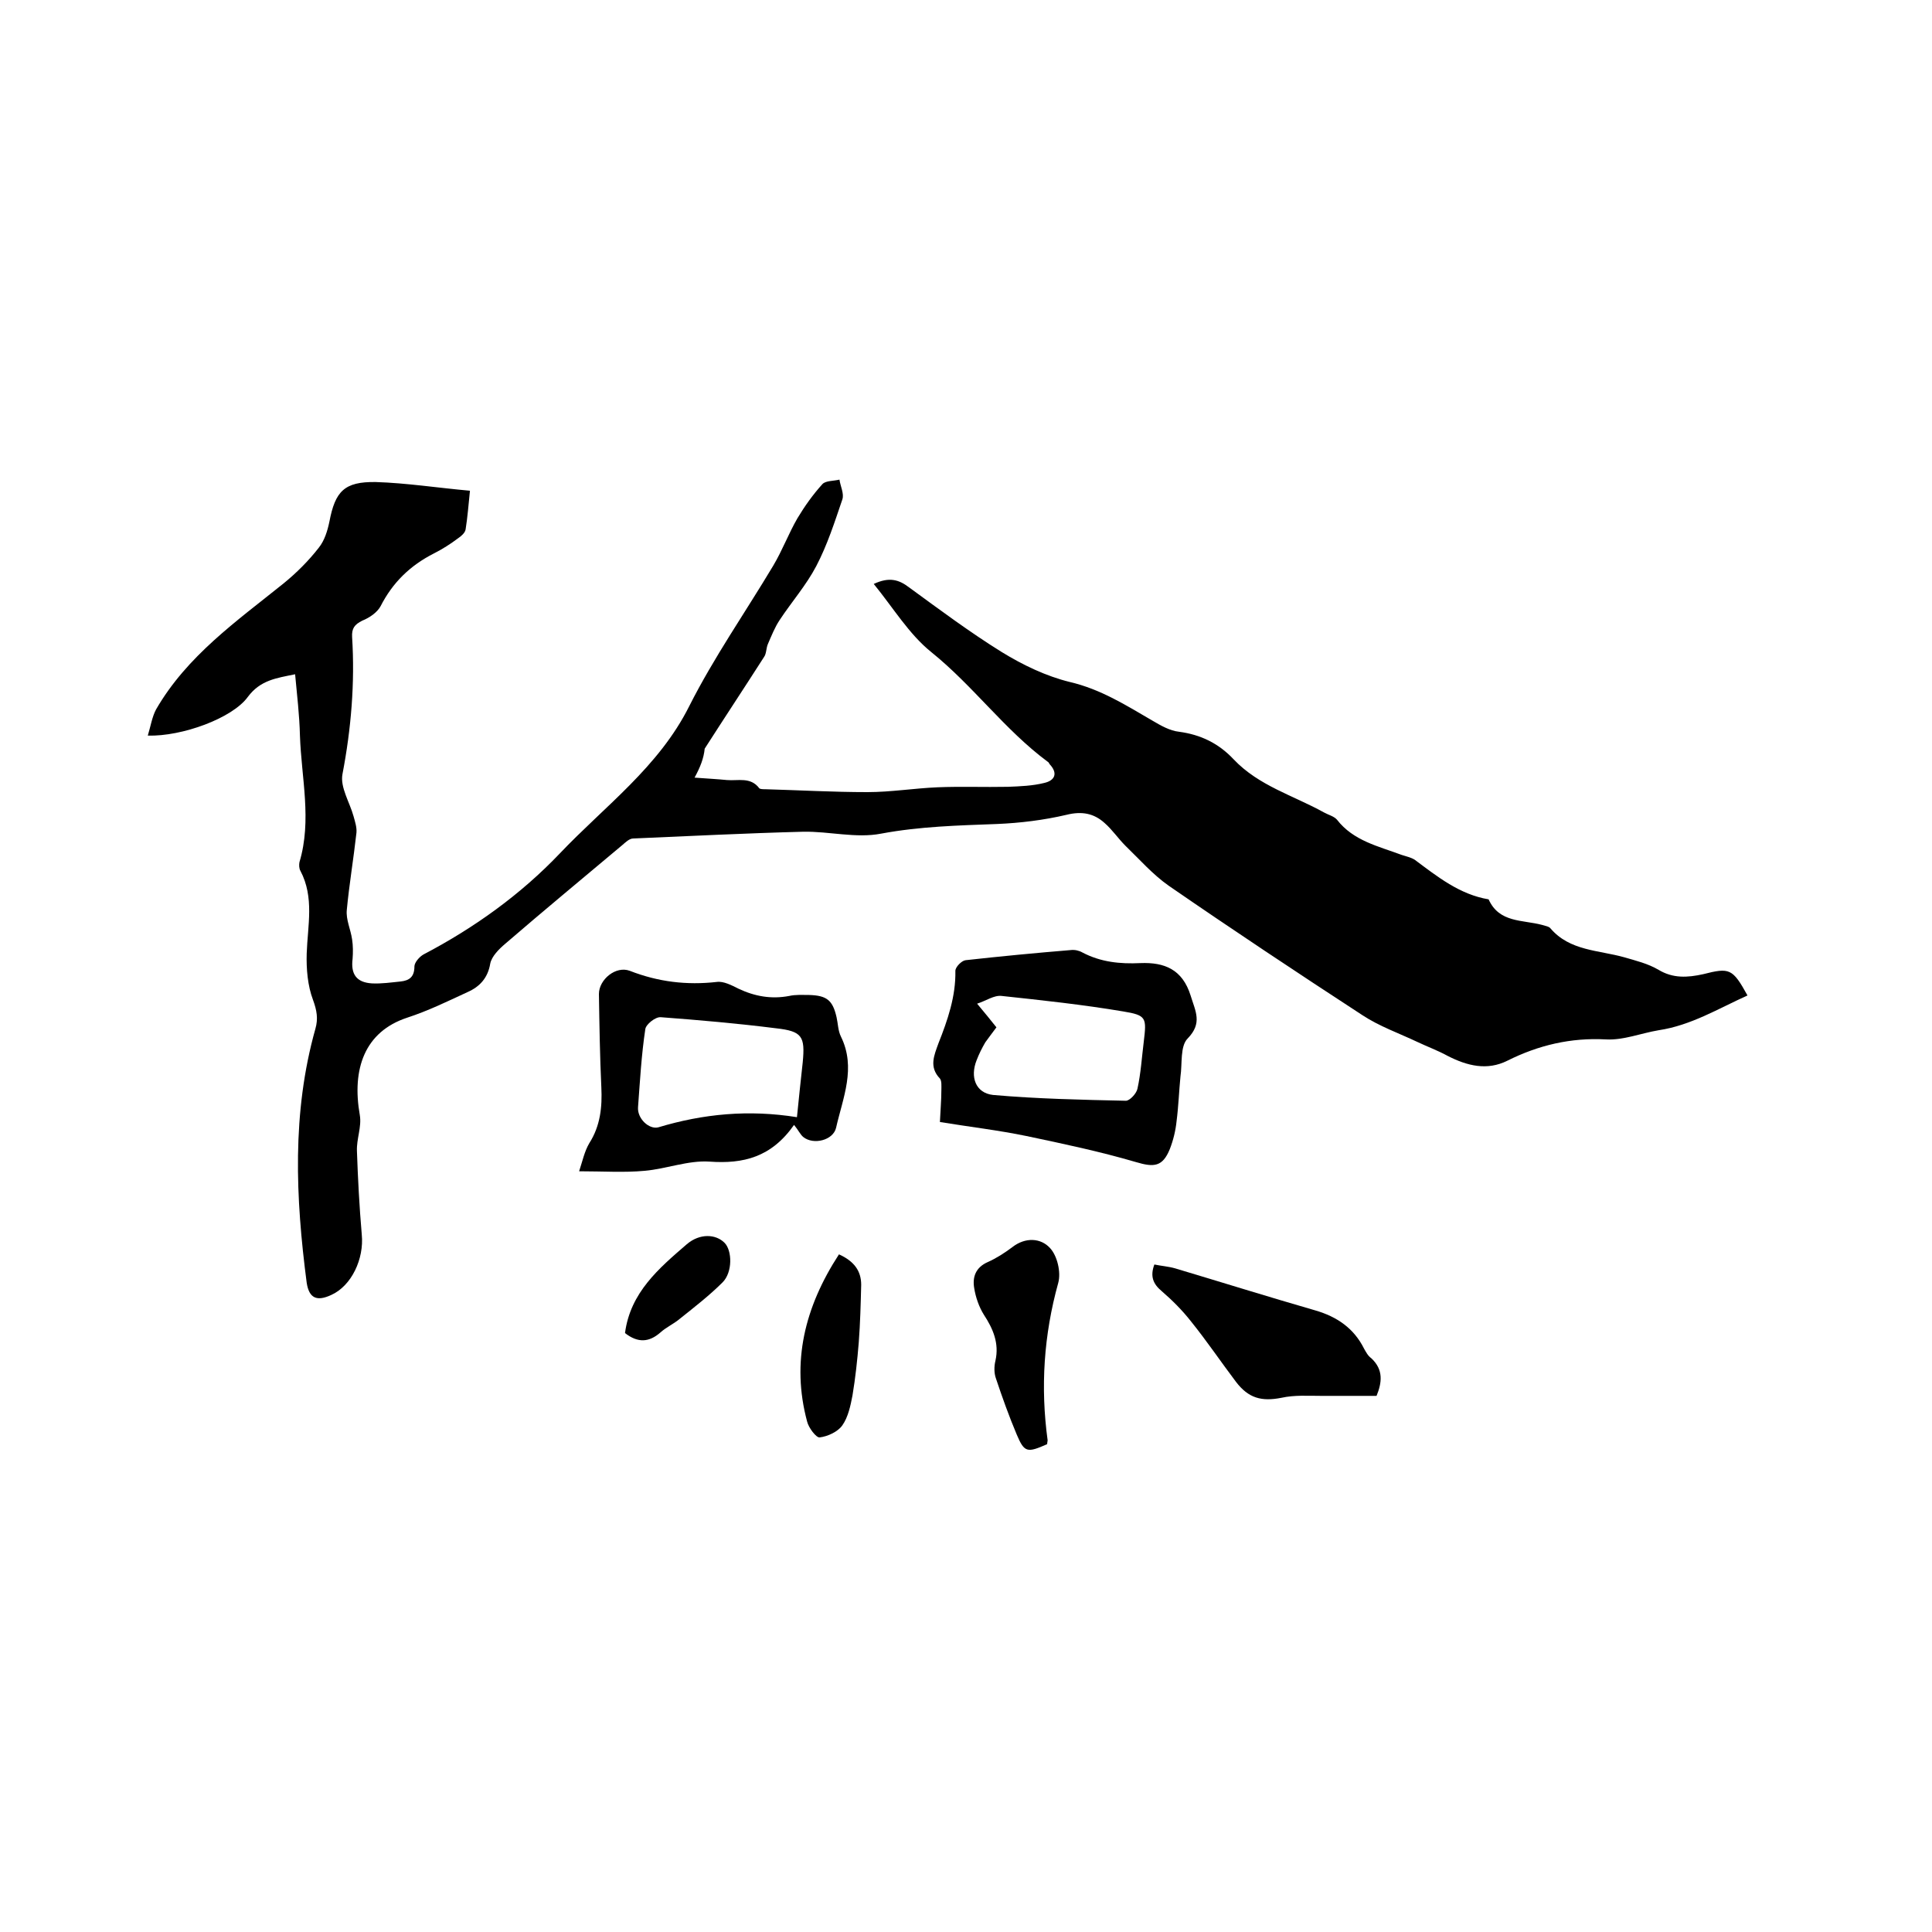
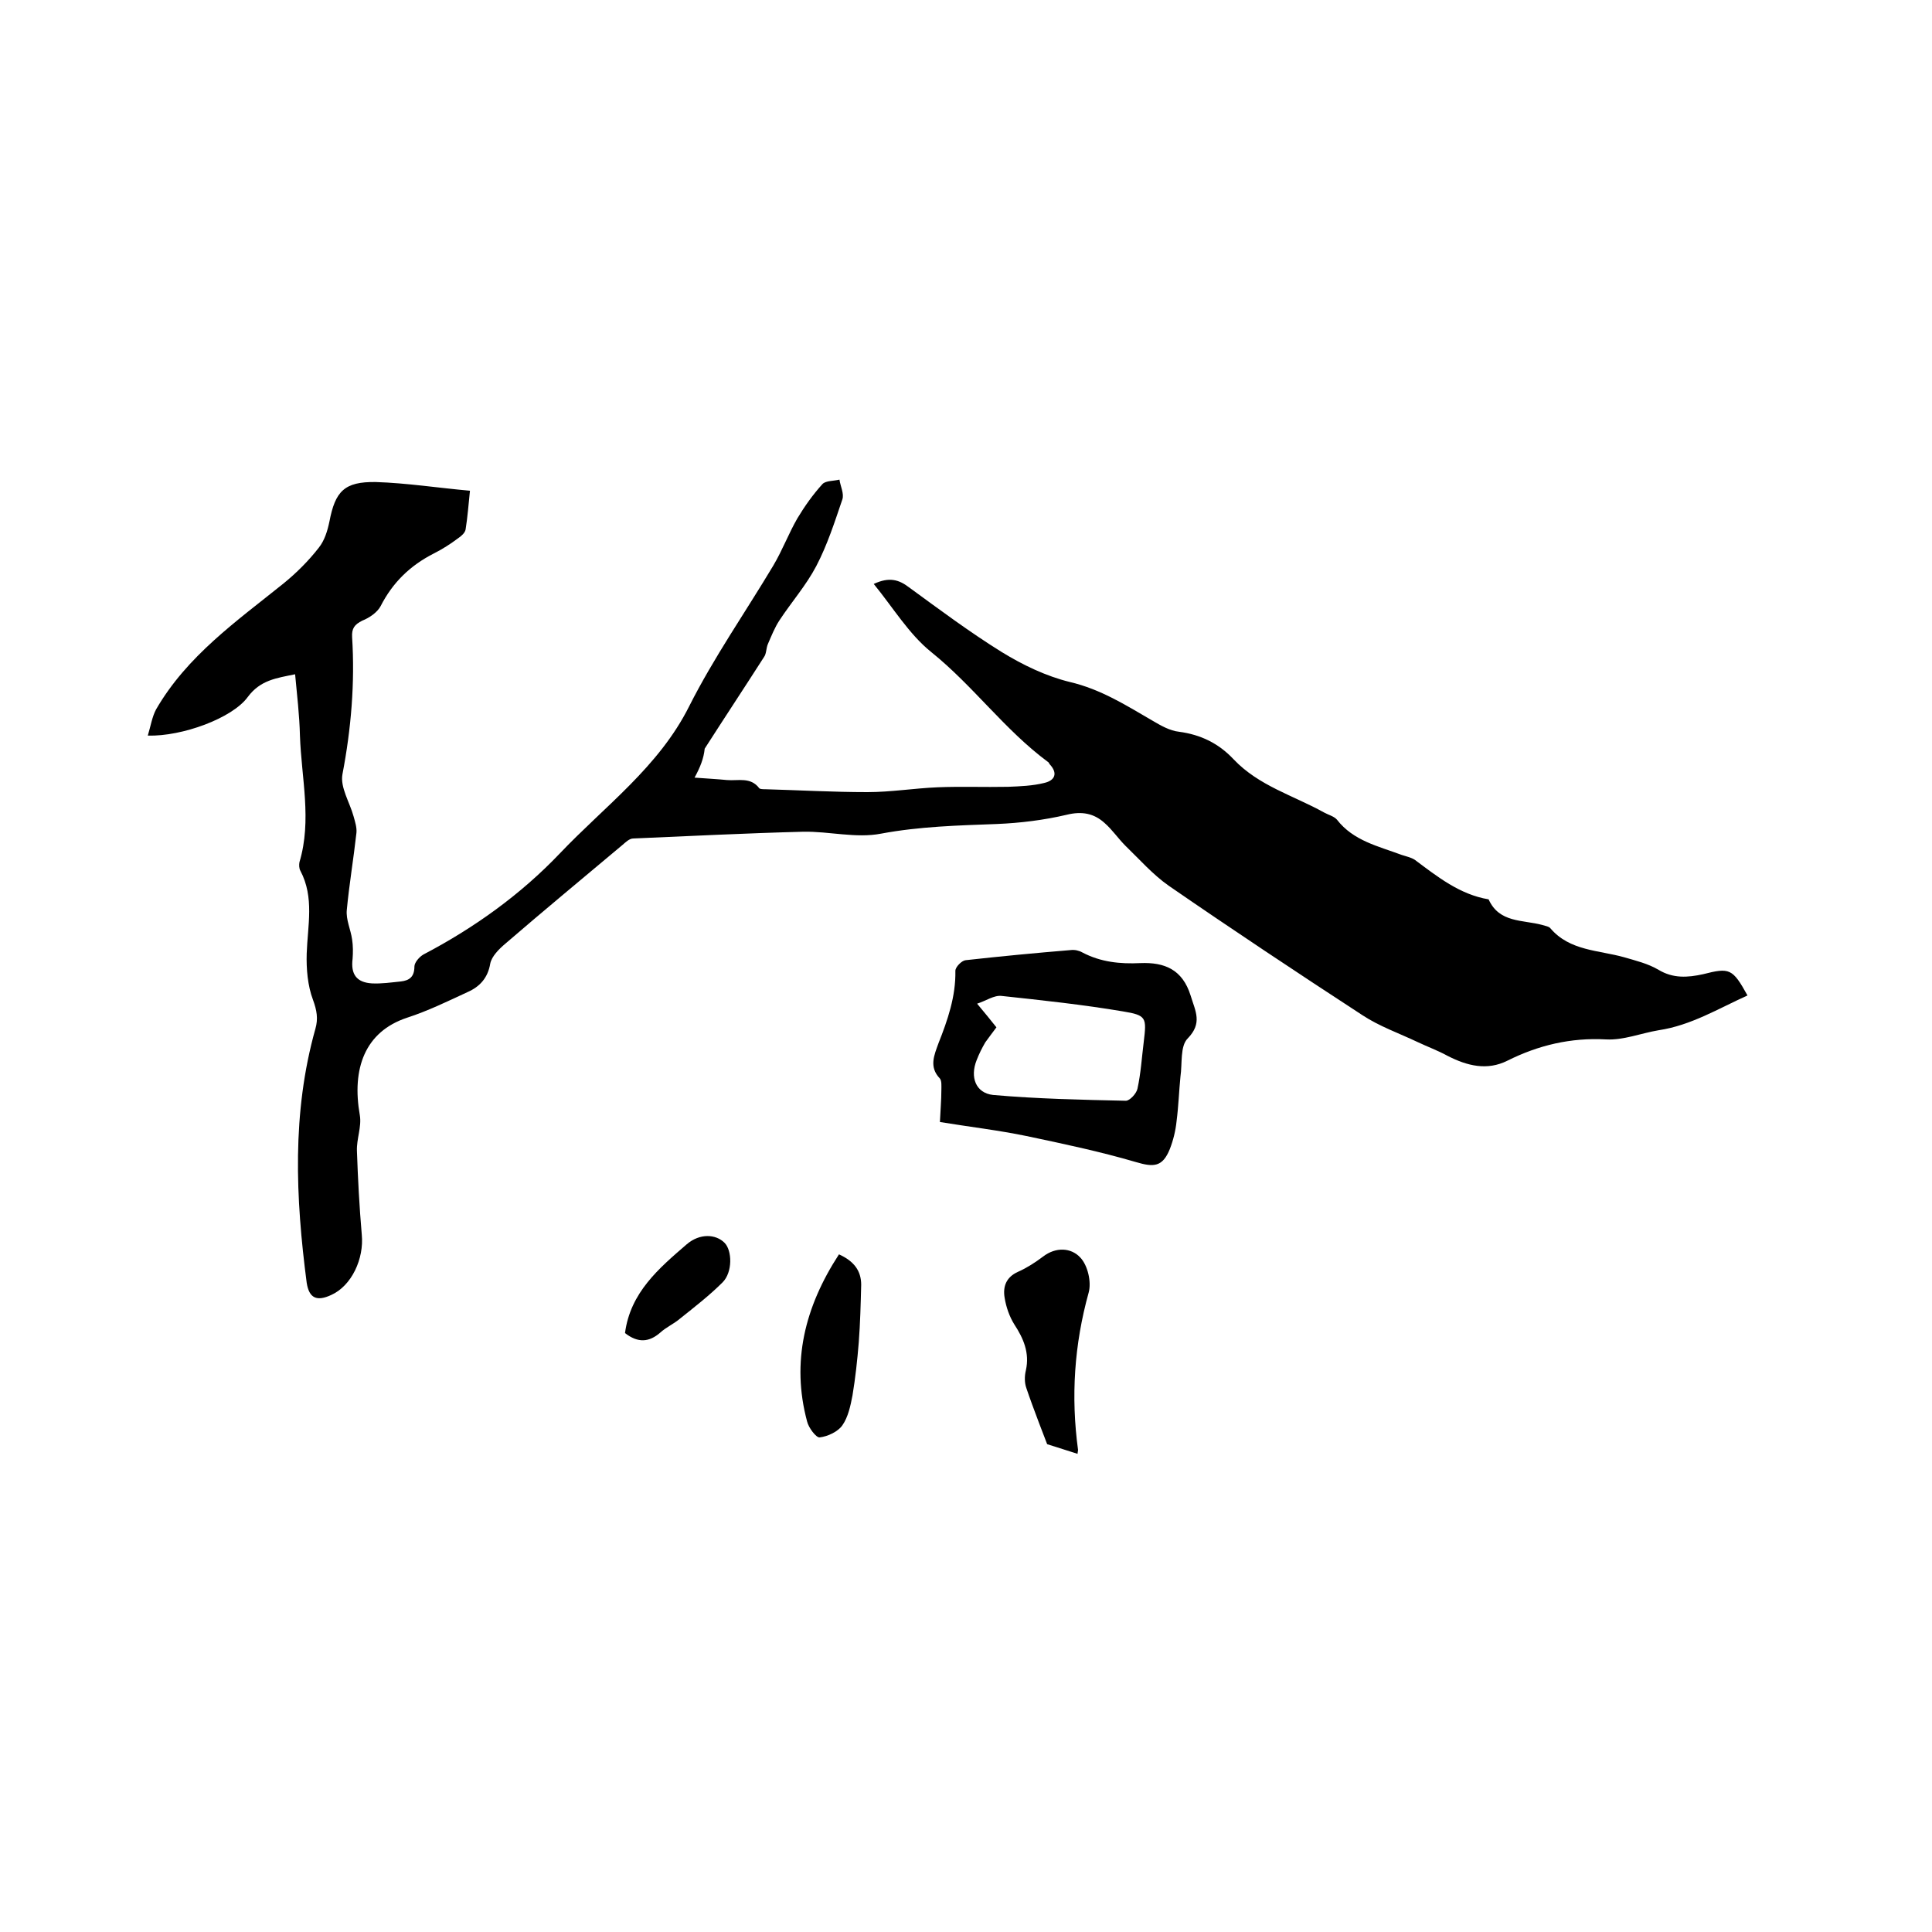
<svg xmlns="http://www.w3.org/2000/svg" enable-background="new 0 0 400 400" viewBox="0 0 400 400">
  <path d="m143.8 161c2.7.2 4.7.3 6.7.5 2.3.2 4.9-.7 6.7 1.7.2.2.8.2 1.2.2 7.1.2 14.1.6 21.2.6 4.8 0 9.7-.8 14.5-1s9.7 0 14.6-.1c2.5-.1 5.1-.2 7.5-.8 2.2-.5 2.9-2 1.1-3.9-.1-.2-.2-.4-.4-.5-8.9-6.6-15.4-15.7-24.1-22.7-4.6-3.7-7.9-9.2-11.9-14.1 3.2-1.5 5.2-.9 7.3.7 6.3 4.6 12.6 9.3 19.2 13.4 4.4 2.7 9.2 5 14.1 6.2 6.4 1.5 11.6 4.8 17.1 8 1.7 1 3.6 2.1 5.5 2.3 4.5.6 8.2 2.4 11.3 5.7 5.2 5.5 12.4 7.5 18.7 11 .9.5 2.1.8 2.7 1.5 3.4 4.4 8.6 5.5 13.4 7.3.9.3 1.9.5 2.7 1 4.7 3.5 9.3 7.2 15.3 8.2 2.2 4.9 7 4.2 11.1 5.3.6.2 1.4.3 1.7.7 4 4.7 10 4.5 15.3 6 2.4.7 4.9 1.3 7.1 2.6 3 1.8 6 1.6 9.2.9 5.5-1.4 6.1-1.2 9.2 4.4-6 2.7-11.7 6.2-18.4 7.2-3.6.6-7.3 2.1-10.9 1.9-7.3-.4-14 1.2-20.4 4.4-4.2 2.1-8.3 1.1-12.4-1-2-1.1-4.2-1.9-6.3-2.9-3.8-1.8-7.8-3.2-11.3-5.5-13.5-8.8-26.9-17.7-40.1-26.8-3.3-2.3-6.1-5.5-9-8.3-1.5-1.5-2.7-3.3-4.3-4.7-2.2-2-4.7-2.5-7.9-1.7-4.7 1.1-9.6 1.7-14.4 1.9-8 .3-16 .5-24 2-5.2 1-10.7-.5-16.1-.4-11.7.3-23.5.9-35.2 1.4-.8 0-1.6.8-2.3 1.4-8.1 6.8-16.2 13.5-24.2 20.4-1.3 1.1-2.8 2.6-3.1 4.1-.5 3-2.2 4.8-4.7 5.9-4.1 1.9-8.2 3.9-12.5 5.3-8.8 2.9-11.5 10.6-9.8 20.2.4 2.4-.7 4.9-.6 7.4.2 5.8.5 11.5 1 17.3.5 5-2.1 10.6-6.3 12.5-3 1.4-4.6.7-5.1-2.5-2.3-17.6-3.1-35.2 1.8-52.6.6-2.1.3-3.8-.5-6-1.1-2.9-1.4-6.4-1.3-9.6.2-5.8 1.6-11.6-1.3-17.1-.3-.5-.3-1.3-.2-1.8 2.6-8.7.4-17.4.1-26.2-.1-4.2-.6-8.4-1-12.7-3.9.8-7.2 1.2-9.8 4.7-3.2 4.4-13.6 8.2-20.7 8 .6-2 .9-3.9 1.7-5.4 6.4-11.1 16.7-18.3 26.4-26.1 2.7-2.2 5.2-4.7 7.3-7.4 1.2-1.5 1.8-3.5 2.2-5.4 1.2-6.3 3.1-8.3 9.6-8.2 6.4.2 12.8 1.2 19.5 1.8-.3 2.9-.5 5.5-.9 8-.1.7-.9 1.4-1.5 1.8-1.6 1.2-3.3 2.3-5.1 3.2-4.9 2.5-8.5 6-11 10.9-.7 1.3-2.3 2.4-3.8 3-1.6.8-2.2 1.6-2.1 3.4.6 9.5-.2 19-2 28.4-.5 2.7 1.5 5.8 2.3 8.7.3 1.1.7 2.3.6 3.4-.6 5.4-1.5 10.7-2 16-.2 2 .8 4 1.1 6.1.2 1.3.2 2.7.1 4-.4 3.2.8 4.9 4 5.1 2 .1 4-.2 6-.4 1.7-.2 2.8-.9 2.8-3.1 0-.8 1-2 1.9-2.5 10.5-5.5 20.1-12.4 28.2-20.9 9.3-9.8 20.5-17.9 26.8-30.5 5.1-10.1 11.6-19.4 17.4-29.1 1.9-3.2 3.2-6.7 5-9.8 1.5-2.5 3.2-4.9 5.2-7.1.7-.7 2.3-.6 3.5-.9.2 1.4 1 2.9.6 4.1-1.6 4.7-3.1 9.4-5.4 13.8-2.1 4-5.1 7.4-7.6 11.2-1 1.5-1.7 3.3-2.4 4.9-.4.9-.3 2-.8 2.7-4.1 6.4-8.2 12.6-12.3 19-.2 2-.9 3.8-2.1 6z" />
  <path d="m194.6 232.3c.1-2.4.3-4.5.3-6.6 0-.8.1-1.9-.3-2.4-2.3-2.4-1.2-4.8-.3-7.3 1.9-4.8 3.6-9.7 3.5-15 0-.8 1.3-2.1 2.1-2.2 7.2-.8 14.5-1.5 21.8-2.1.8-.1 1.7.1 2.4.5 3.8 2 7.8 2.4 12 2.2 5-.2 8.7 1.3 10.4 6.7 1 3.3 2.5 5.7-.6 8.9-1.6 1.6-1.1 5.2-1.5 7.9-.3 3-.4 6.1-.8 9.2-.2 2-.7 4-1.4 5.8-1.5 3.7-3.3 3.8-7 2.7-7.5-2.2-15.1-3.8-22.7-5.4-5.8-1.2-11.8-1.9-17.9-2.9zm11.7-19.6c-.8 1.1-1.6 2.1-2.3 3.1-.7 1.2-1.3 2.4-1.8 3.7-1.4 3.5-.2 6.8 3.4 7.2 9.1.8 18.3 1 27.5 1.2.8 0 2.2-1.5 2.4-2.5.7-3.2.9-6.5 1.3-9.7.6-5 .6-5.5-4.3-6.3-8.3-1.4-16.7-2.3-25.1-3.2-1.6-.2-3.2 1-5.1 1.6 1.6 1.9 2.8 3.4 4 4.9z" />
-   <path d="m164.4 232.9c-4.7 6.7-10.5 8.1-17.5 7.6-4.4-.3-8.9 1.5-13.4 1.9-4.3.4-8.6.1-13.6.1.7-2.1 1.1-4.1 2.1-5.8 2.3-3.6 2.7-7.5 2.5-11.6-.3-6.4-.4-12.9-.5-19.3 0-3 3.5-5.9 6.4-4.8 5.9 2.3 11.8 3 18 2.3 1.4-.2 3.1.7 4.5 1.4 3.4 1.6 6.8 2.2 10.5 1.5 1.3-.3 2.7-.2 4.1-.2 3.7.1 4.9 1.1 5.7 4.6.3 1.3.3 2.8.9 4 3.2 6.5.4 12.7-1 18.9-.6 2.6-4.7 3.6-6.8 1.9-.6-.5-1-1.4-1.9-2.5zm.6-1.6c.4-4.1.8-7.7 1.2-11.4.5-5.3-.1-6.4-5.5-7-7.9-1-15.9-1.7-23.9-2.3-1.1-.1-3.1 1.5-3.2 2.5-.8 5.3-1.1 10.7-1.5 16.1-.2 2.4 2.3 4.7 4.2 4.2 9.3-2.8 18.7-3.7 28.7-2.1z" />
-   <path d="m285 289c-3.9 0-7.7 0-11.5 0-2.7 0-5.5-.2-8.2.4-4.1.8-6.8.1-9.4-3.3-3.1-4.1-6-8.4-9.3-12.5-1.8-2.3-3.9-4.4-6.1-6.3-1.8-1.5-2.4-3.1-1.5-5.5 1.4.3 2.9.4 4.3.8 9.7 2.9 19.3 5.9 29 8.7 4.5 1.3 8 3.7 10.1 7.9.4.7.8 1.5 1.5 2 2.6 2.4 2.2 5.1 1.1 7.8z" />
-   <path d="m216.8 299c-4.1 1.8-4.7 1.8-6.3-2s-3-7.7-4.3-11.6c-.4-1.1-.4-2.5-.1-3.7.8-3.6-.5-6.6-2.4-9.5-1-1.6-1.7-3.6-2-5.5-.4-2.3.3-4.3 2.8-5.4 1.8-.8 3.5-1.9 5.1-3.1 2.7-2.1 5.9-1.9 7.8.2 1.5 1.6 2.3 5 1.7 7.2-3 10.8-3.7 21.6-2.2 32.6 0 .2-.1.5-.1.8z" />
+   <path d="m216.8 299s-3-7.7-4.3-11.6c-.4-1.1-.4-2.5-.1-3.7.8-3.6-.5-6.6-2.4-9.5-1-1.6-1.7-3.6-2-5.5-.4-2.3.3-4.3 2.8-5.4 1.8-.8 3.5-1.9 5.1-3.1 2.7-2.1 5.9-1.9 7.8.2 1.5 1.6 2.3 5 1.7 7.2-3 10.8-3.7 21.6-2.2 32.6 0 .2-.1.5-.1.8z" />
  <path d="m173.7 259.7c3.1 1.4 4.6 3.4 4.6 6.3-.1 4-.2 7.9-.5 11.9-.3 3.7-.7 7.4-1.3 11-.4 2.1-.9 4.5-2.1 6.2-.9 1.3-3 2.3-4.7 2.5-.7.1-2.3-2-2.6-3.3-3.3-12.3-.5-23.7 6.6-34.6z" />
  <path d="m129.4 276c1.1-8.4 7-13.4 12.8-18.4 2.7-2.3 6-2.1 7.8-.3 1.6 1.6 1.7 6.1-.4 8.2-2.7 2.7-5.8 5.1-8.8 7.5-1.3 1.1-2.9 1.8-4.1 2.9-2.3 2-4.6 2.2-7.3.1z" />
</svg>